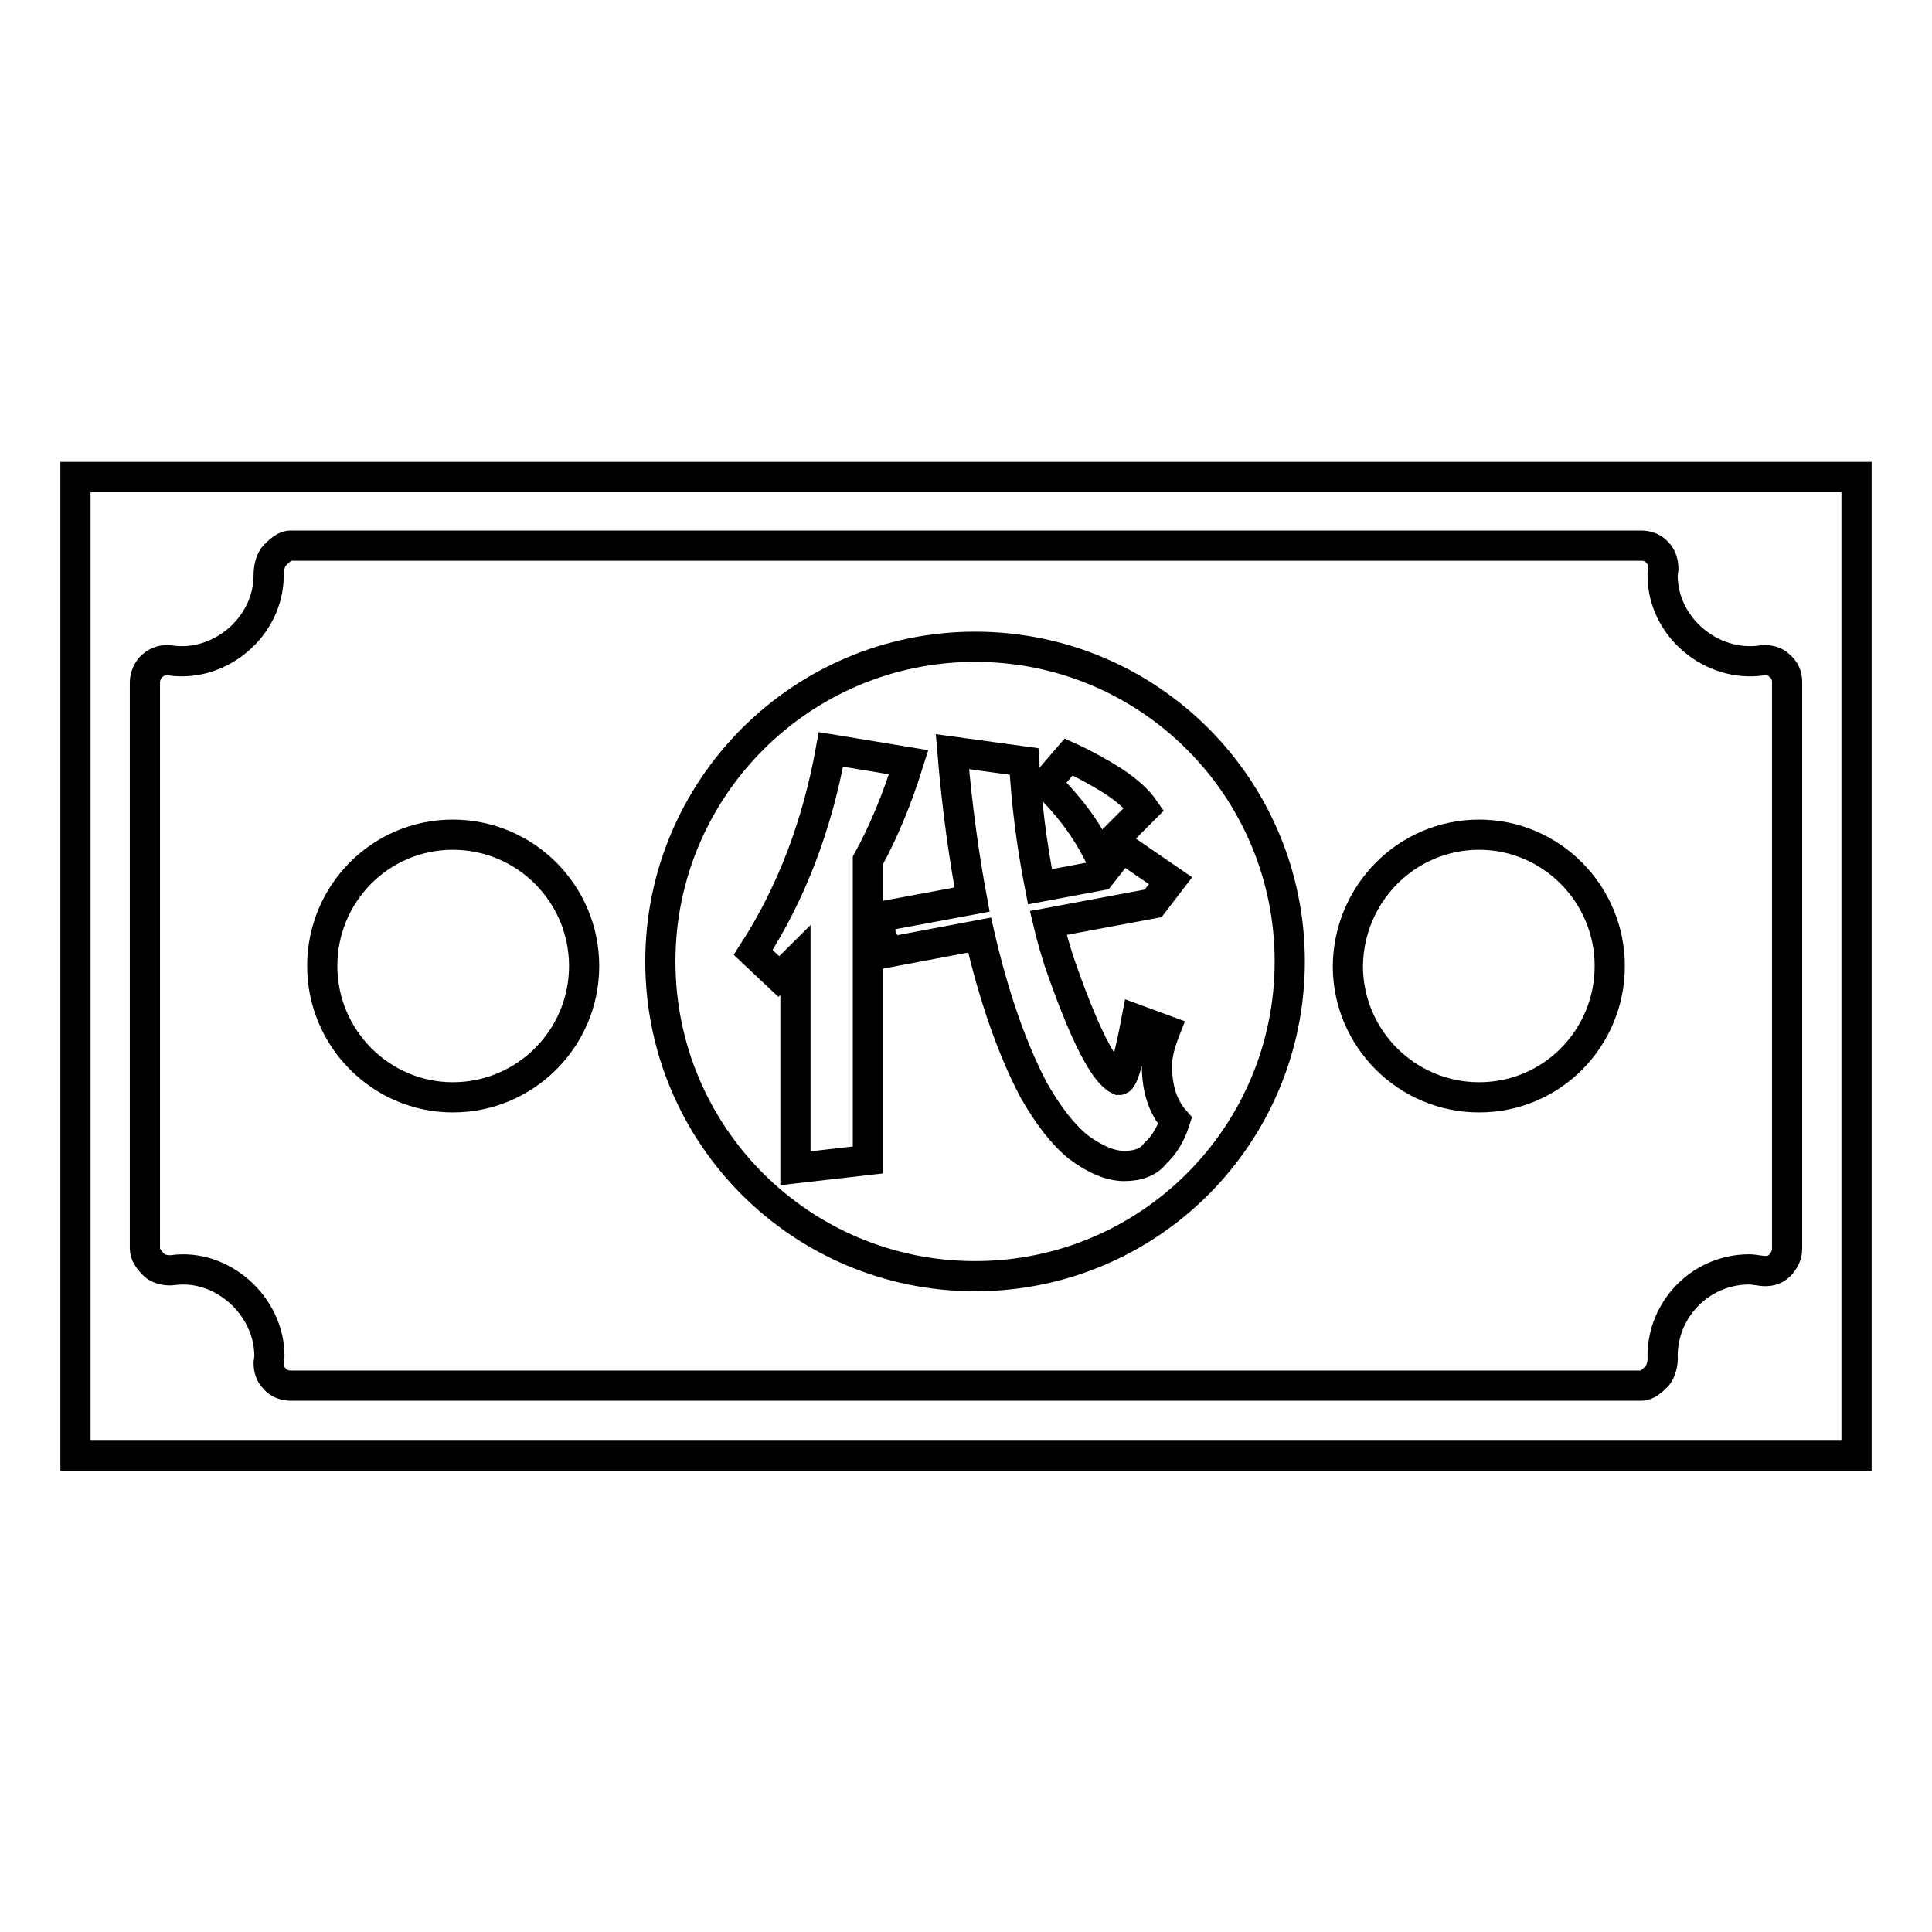
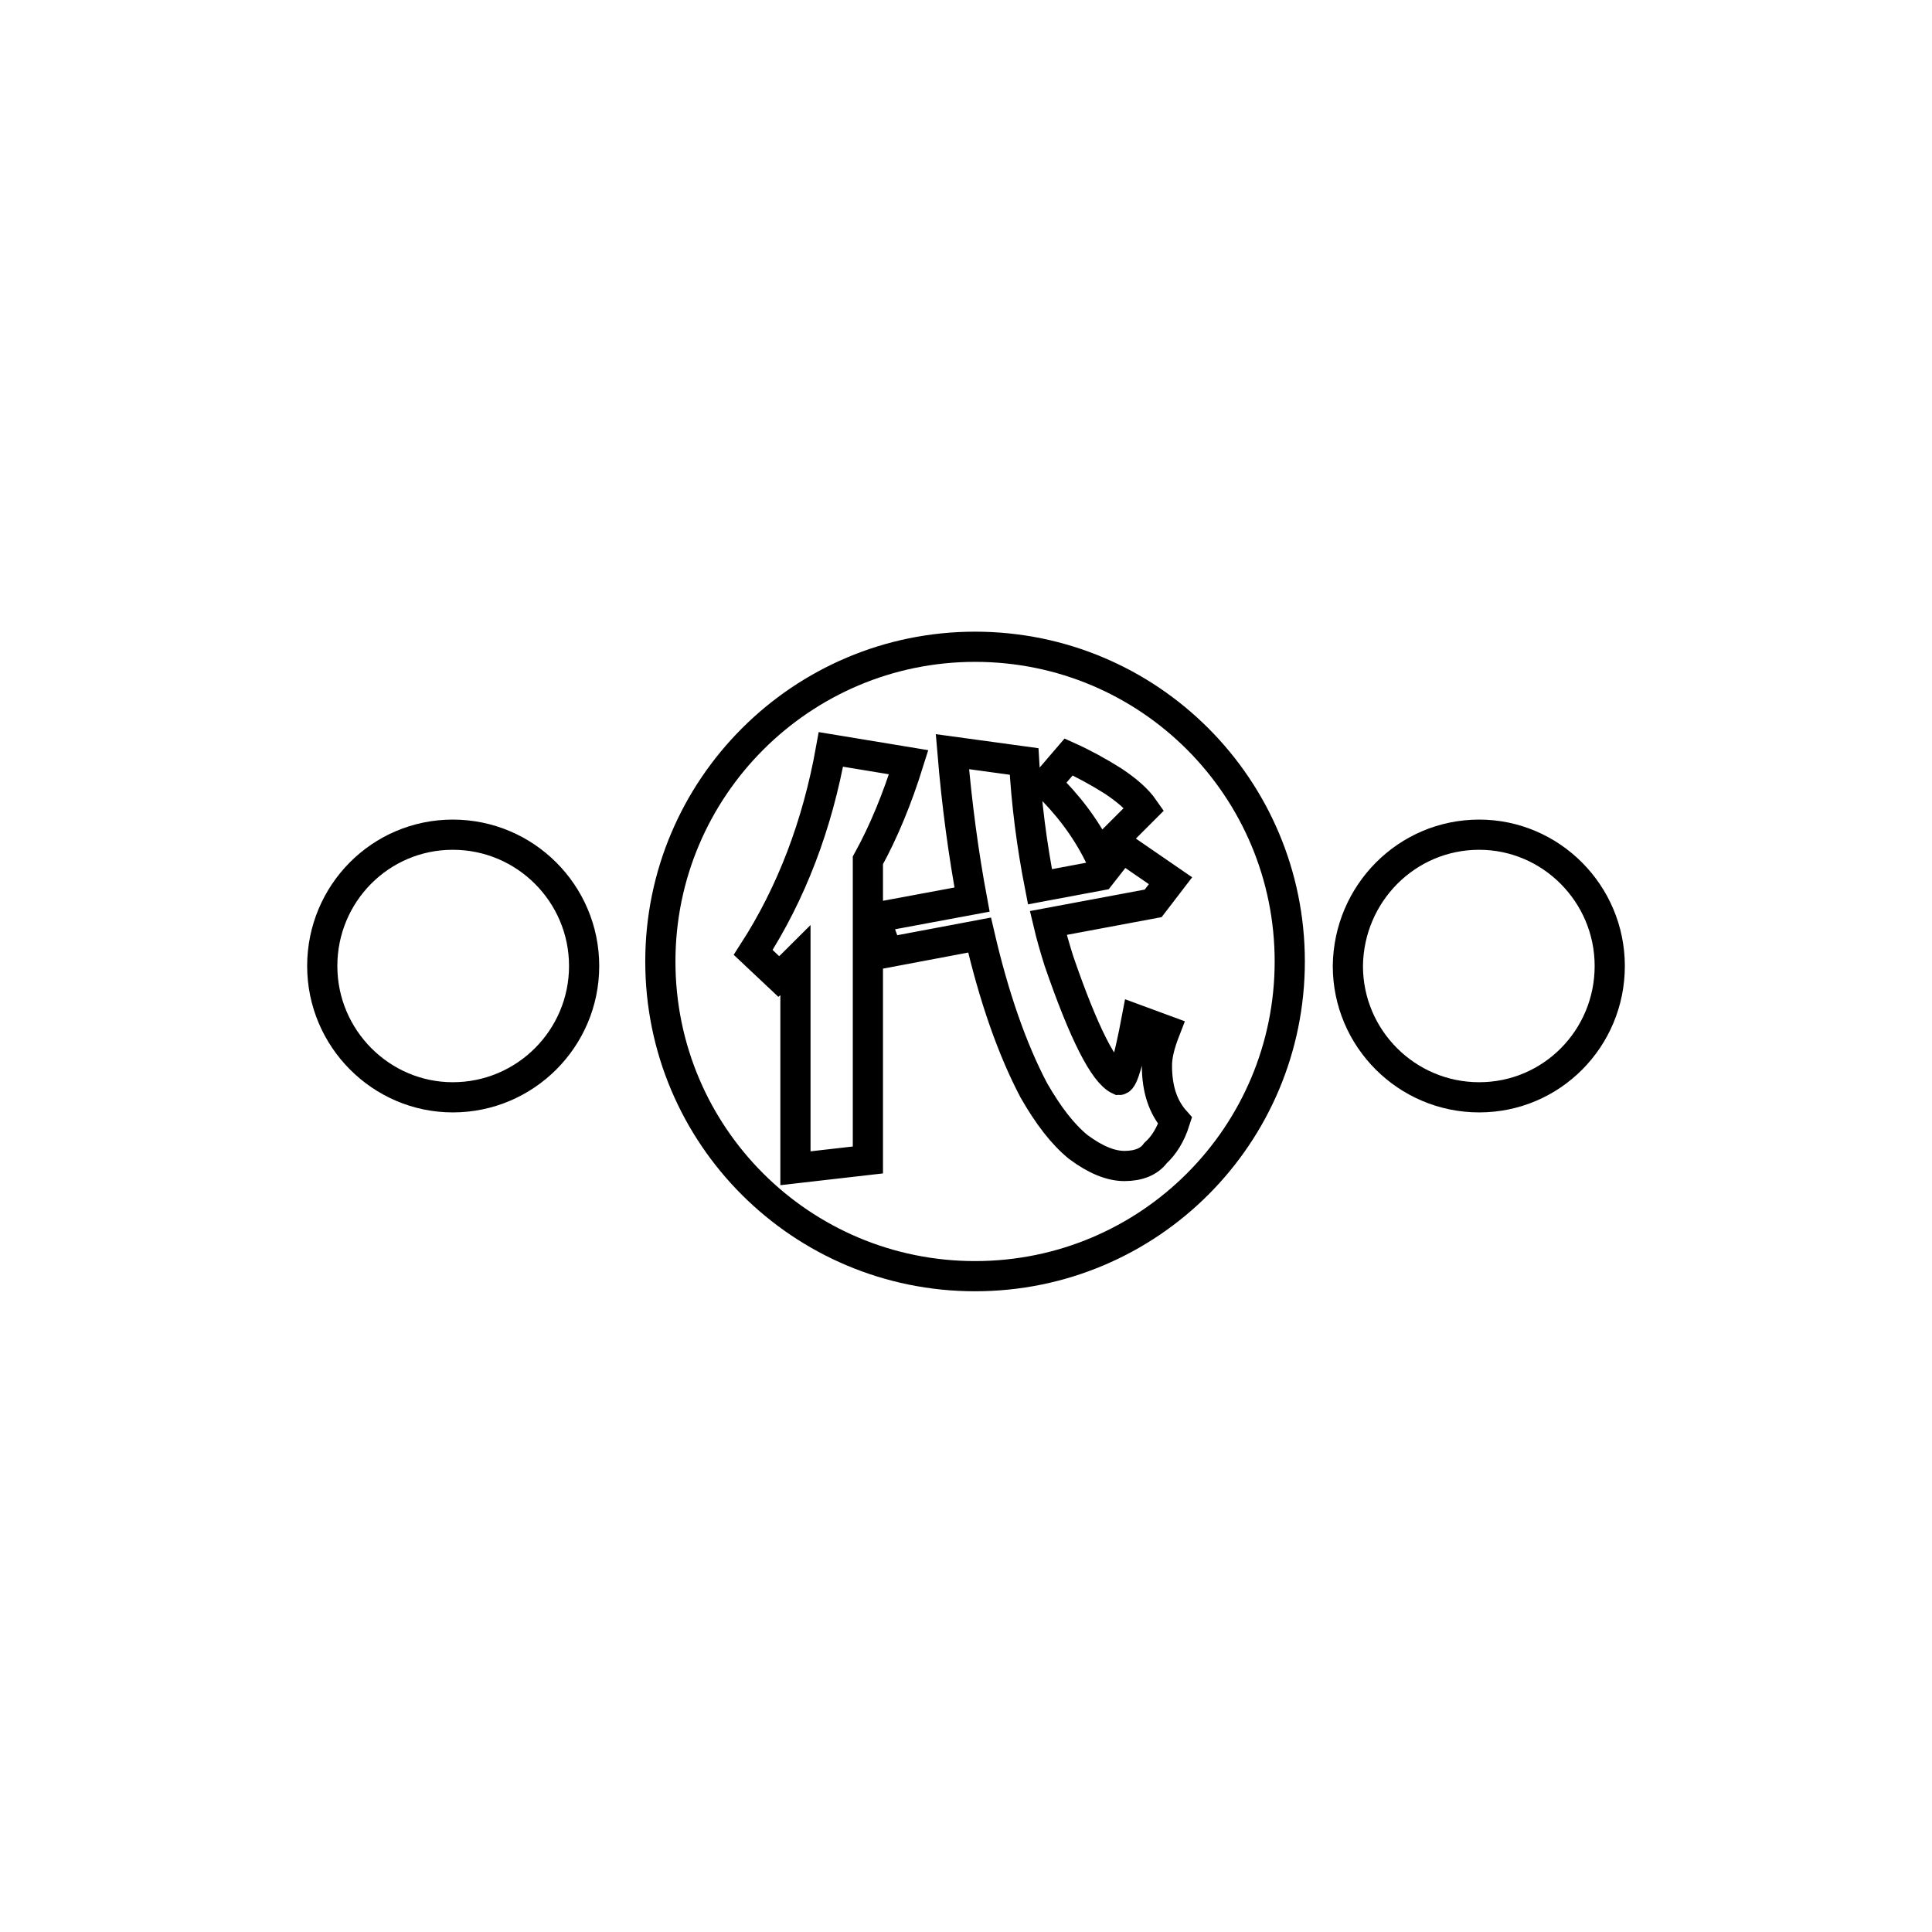
<svg xmlns="http://www.w3.org/2000/svg" version="1.1" x="0px" y="0px" viewBox="0 0 256 256" enable-background="new 0 0 256 256" xml:space="preserve">
  <g>
    <g>
      <path stroke-width="4" fill-opacity="0" stroke="#000000" d="M196,110.6c-9.6,0-17.3,7.8-17.4,17.4c0,9.6,7.8,17.4,17.4,17.4c9.6,0,17.3-7.8,17.3-17.4C213.3,118.4,205.5,110.6,196,110.6z" />
      <path stroke-width="4" fill-opacity="0" stroke="#000000" d="M60,110.6c-9.6,0-17.3,7.8-17.3,17.4c0,9.6,7.8,17.4,17.3,17.4c9.6,0,17.4-7.8,17.4-17.4C77.4,118.4,69.6,110.6,60,110.6z" />
-       <path stroke-width="4" fill-opacity="0" stroke="#000000" d="M10,63.2v129.7h236V63.2H10z M236.8,165.5c0,0.8-0.4,1.6-1,2.2c-0.6,0.6-1.4,0.8-2.3,0.7c-0.8-0.1-1.3-0.2-1.7-0.2c-6.4,0-11.5,5.2-11.5,11.5c0.1,0.8-0.2,2-0.7,2.6c-0.6,0.6-1.3,1.3-2.1,1.3h-179c-0.8,0-1.6-0.3-2.1-0.9c-0.6-0.6-0.8-1.3-0.8-2.1c0,0,0.1-0.8,0.1-0.9c0-6.7-6.3-12.3-12.8-11.4c-0.8,0.1-1.9-0.1-2.5-0.7c-0.6-0.6-1.2-1.3-1.2-2.2v-75c0-0.8,0.4-1.7,1-2.2c0.7-0.6,1.5-0.8,2.3-0.7c6.6,1,13.1-4.4,13.1-11.3c0-0.8,0.2-2,0.8-2.6c0.6-0.6,1.3-1.3,2.1-1.3h179c0.8,0,1.6,0.3,2.1,0.9c0.6,0.6,0.8,1.4,0.8,2.2l-0.1,0.8c0,6.9,6.5,12.3,13.2,11.3c0.8-0.1,1.7,0.1,2.3,0.7c0.7,0.6,1,1.3,1,2.2V165.5L236.8,165.5z" />
      <path stroke-width="4" fill-opacity="0" stroke="#000000" d="M129.2,85.7c-23,0-41.7,18.7-41.7,41.7c0,23.1,18.7,41.7,41.7,41.7c23.1,0,41.7-18.7,41.7-41.7C170.9,104.4,152.3,85.7,129.2,85.7L129.2,85.7z M141.6,100.3L141.6,100.3c2,0.9,4,2,5.9,3.2c1.8,1.2,3.2,2.4,4.1,3.7l-6,6c-1.8-3.6-4.2-6.7-7-9.4L141.6,100.3L141.6,100.3z M115,153.7L115,153.7l-9.6,1.1v-27.4c-0.8,0.8-1.5,1.4-2.2,2l-3.4-3.2c5.1-7.9,8.5-16.9,10.3-26.9l10.3,1.7c-1.5,4.8-3.3,9.2-5.4,13L115,153.7L115,153.7z M153.1,152.8L153.1,152.8c-0.8,1.1-2.2,1.7-4.1,1.7c-1.8,0-3.8-0.8-6.1-2.5c-2.1-1.7-4-4.2-5.9-7.5c-2.9-5.5-5.3-12.4-7.2-20.6l-12.2,2.3l-1.7-4.6l12.9-2.4c-1.1-5.9-2-12.4-2.6-19.6l9.5,1.3c0.3,5.5,1,11,2.1,16.6l8-1.5l2.9-3.7l6.4,4.4l-2.3,3l-13.9,2.6c0.4,1.7,0.9,3.4,1.4,5c3.3,9.6,6,14.9,8,15.8c0.5,0,1.3-2.7,2.3-8l3.8,1.4c-0.7,1.8-1.1,3.3-1.1,4.7c0,3.1,0.8,5.5,2.4,7.3C155.1,150.4,154.2,151.8,153.1,152.8z" />
    </g>
  </g>
</svg>